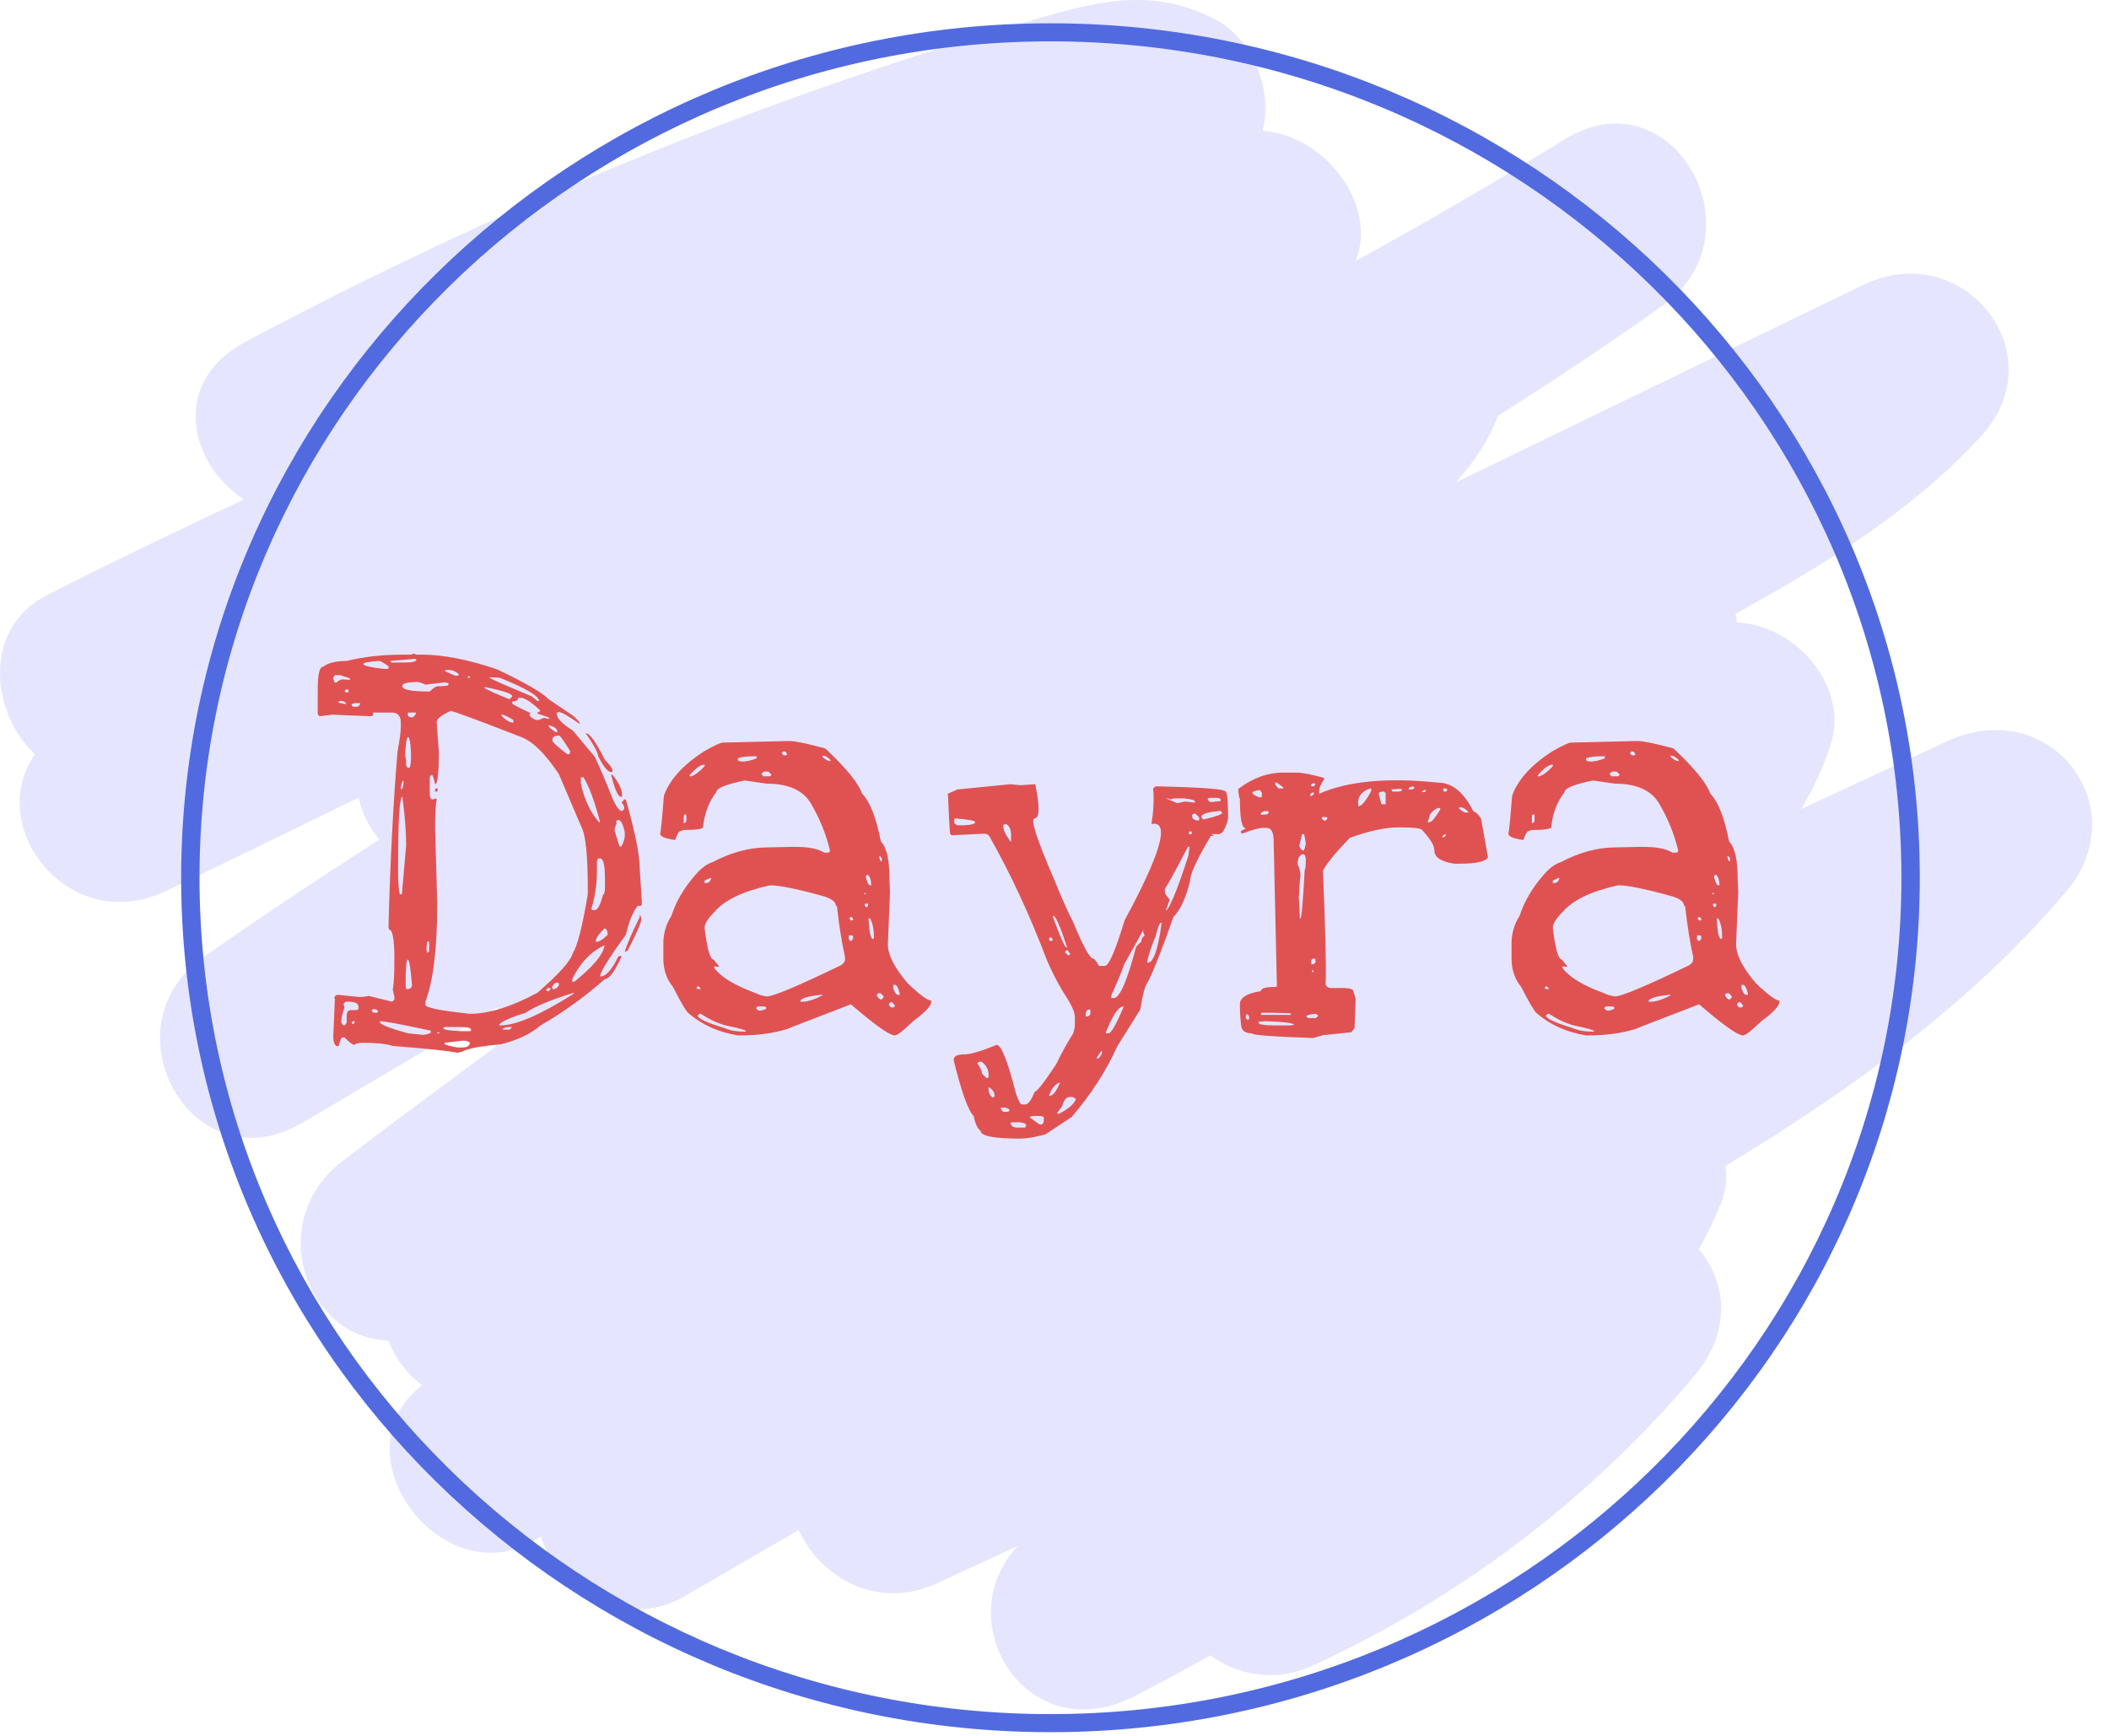
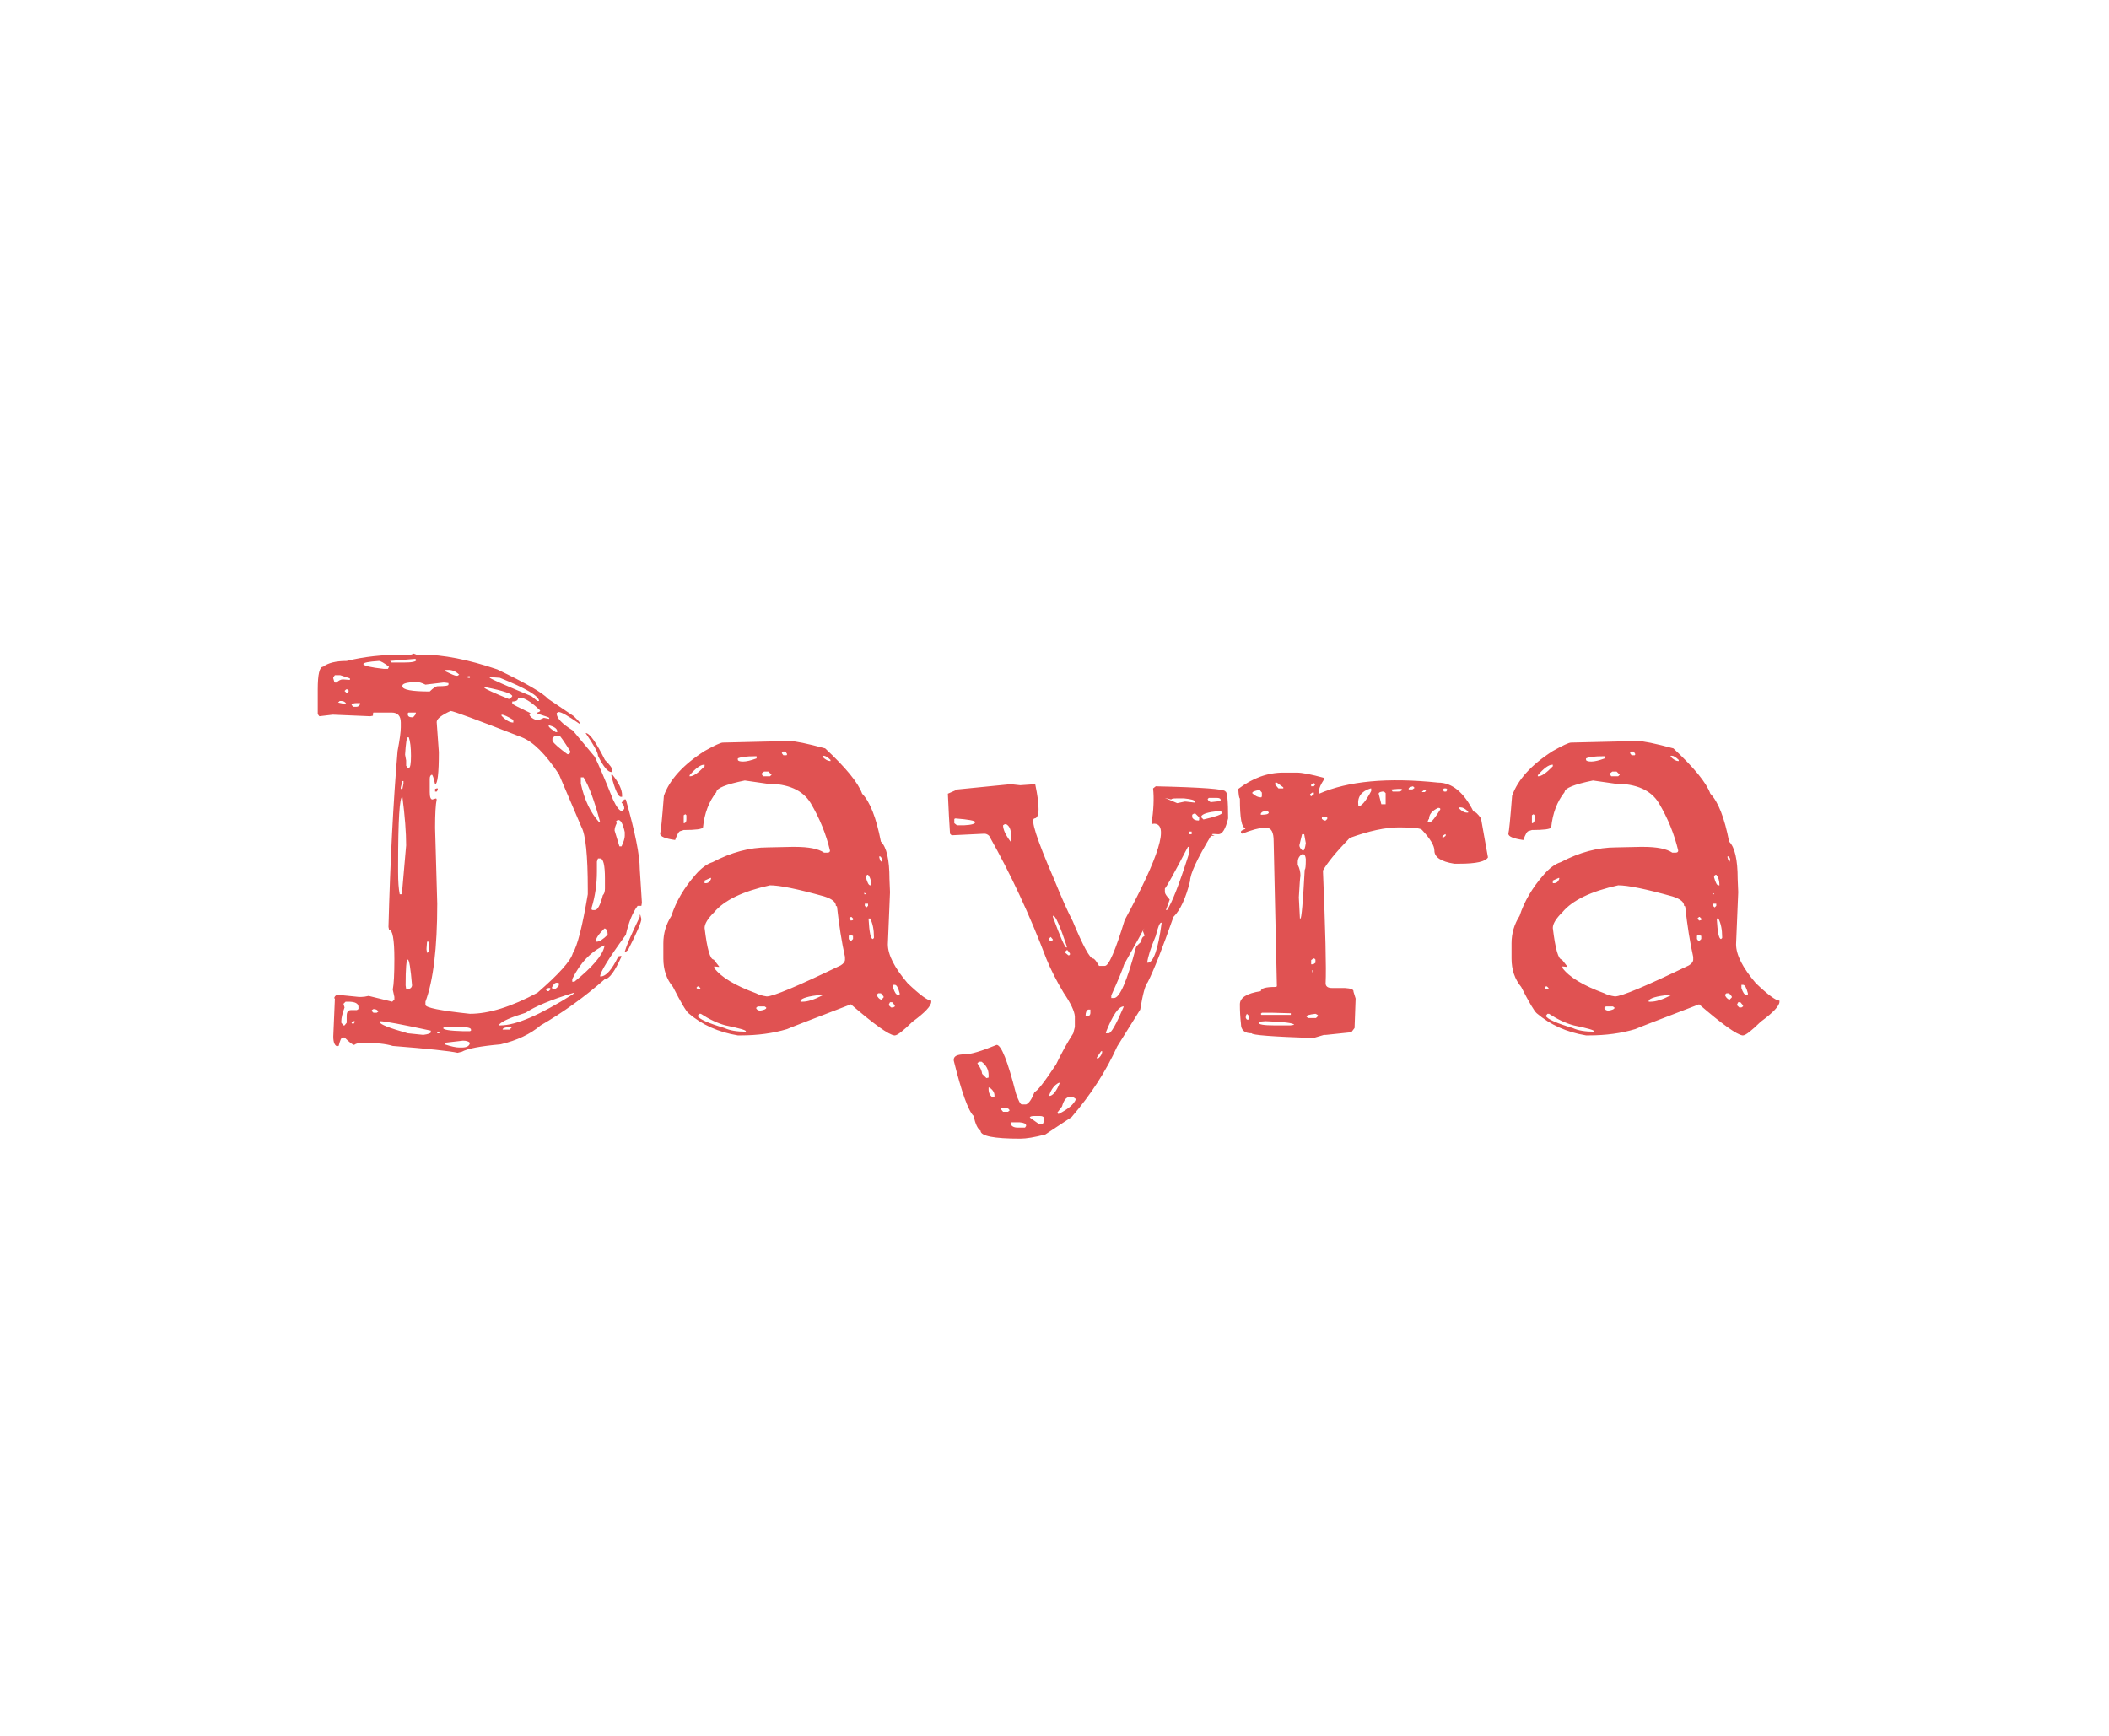
<svg xmlns="http://www.w3.org/2000/svg" width="147" height="121" viewBox="0 0 147 121" fill="none">
-   <path d="M135.742 51.658C132.337 53.23 128.938 54.814 125.539 56.4C126.364 55.025 127.065 53.553 127.589 51.947C128.935 47.823 125.121 43.55 121.062 43.391C121.038 43.189 121.007 42.989 120.961 42.792C127.182 39.338 133.262 35.671 138.098 30.384C143.349 24.642 136.816 16.488 129.844 19.869C120.392 24.452 110.938 29.034 101.486 33.617C102.731 32.23 103.757 30.727 104.406 28.992C108.308 26.515 112.155 23.961 115.911 21.286C122.865 16.334 116.601 5.048 109.036 9.724C104.255 12.678 99.399 15.493 94.483 18.194C96.083 14.319 92.365 9.422 88.004 9.116C88.735 6.277 87.349 2.789 84.814 1.417C80.123 -1.122 75.883 0.248 71.023 1.675C64.602 3.562 58.254 5.688 51.993 8.04C40.02 12.54 28.38 17.82 17.111 23.824C11.833 26.637 13.189 32.337 17.005 34.816C12.374 36.985 7.772 39.19 3.246 41.501C-1.254 43.797 -0.64 49.727 2.439 52.578C-1.123 57.602 4.793 65.351 11.588 62.104C16.069 59.961 20.533 57.782 24.997 55.602C25.22 56.66 25.724 57.663 26.436 58.521C22.302 61.175 18.216 63.891 14.206 66.702C7.198 71.615 13.426 82.785 21.082 78.264C25.631 75.577 30.18 72.89 34.73 70.204C34.495 71.1 34.464 72.026 34.594 72.924C31.03 75.561 27.467 78.199 23.937 80.879C18.344 85.124 21.346 93.315 27.066 93.442C27.561 94.69 28.375 95.789 29.418 96.559C29.363 96.605 29.305 96.646 29.25 96.692C23.376 101.572 31.088 111.441 37.504 107.207C37.57 107.164 37.635 107.12 37.701 107.077C38.9 110.841 43.45 113.738 47.702 111.276C50.357 109.738 53.012 108.198 55.665 106.654C57.158 109.912 61.129 112.332 65.382 110.333C67.229 109.466 69.087 108.623 70.94 107.765C65.988 113.066 71.608 122.033 79.027 118.26C80.834 117.342 82.608 116.373 84.369 115.386C86.286 116.777 88.876 117.314 91.583 116.064C101.85 111.324 110.858 104.477 118.106 95.902C120.718 92.812 120.346 89.338 118.415 87.085C118.99 86.045 119.516 84.963 119.974 83.826C120.307 82.997 120.386 82.127 120.269 81.276C129.029 75.964 137.357 69.988 143.994 62.171C149.008 56.272 142.877 48.365 135.742 51.658Z" fill="#E5E5FF" />
-   <path d="M73.219 120.744C39.808 120.744 12.627 94.025 12.627 61.184C12.627 28.342 39.809 1.624 73.219 1.624C106.63 1.624 133.812 28.342 133.812 61.184C133.812 94.027 106.63 120.744 73.219 120.744ZM73.219 2.883C40.514 2.883 13.907 29.037 13.907 61.184C13.907 93.331 40.514 119.484 73.219 119.484C105.923 119.484 132.531 93.331 132.531 61.184C132.531 29.037 105.923 2.883 73.219 2.883Z" fill="#526AE0" />
  <path d="M28.123 45.632H28.646L28.832 45.559L29.019 45.632H29.393C30.887 45.632 32.642 45.975 34.659 46.66C36.651 47.614 37.833 48.3 38.207 48.716L39.999 49.927C40.223 50.148 40.36 50.294 40.41 50.368V50.441H40.373C39.601 49.903 39.128 49.634 38.954 49.634H38.916L38.804 49.707V49.744C38.804 50.062 39.178 50.453 39.925 50.919L41.456 52.754C41.755 53.366 42.178 54.357 42.726 55.728C42.975 56.266 43.186 56.535 43.361 56.535L43.51 56.388V56.315C43.51 56.193 43.448 56.07 43.323 55.948L43.51 55.728H43.622C44.269 58.004 44.593 59.619 44.593 60.574L44.742 62.923L44.705 63.143H44.518H44.444C44.095 63.608 43.821 64.281 43.622 65.162C42.427 66.802 41.829 67.769 41.829 68.063H41.867C42.24 68.063 42.651 67.598 43.099 66.668L43.286 66.631L43.323 66.668C42.85 67.72 42.464 68.246 42.165 68.246C40.746 69.494 39.252 70.571 37.684 71.477C36.962 72.089 36.028 72.529 34.883 72.798C33.488 72.921 32.592 73.092 32.194 73.312L31.895 73.386C31.347 73.263 29.841 73.104 27.376 72.909C26.903 72.762 26.218 72.688 25.322 72.688C25.023 72.688 24.811 72.737 24.687 72.835C24.587 72.835 24.363 72.664 24.015 72.321H23.865C23.79 72.321 23.703 72.517 23.604 72.909H23.529V72.945C23.33 72.896 23.23 72.664 23.23 72.248L23.342 69.605H23.305V69.531C23.355 69.409 23.442 69.347 23.566 69.347L25.023 69.494H25.172C25.322 69.494 25.496 69.47 25.695 69.421L27.338 69.825L27.488 69.678V69.494L27.376 68.98C27.451 68.613 27.488 67.903 27.488 66.851C27.488 65.481 27.363 64.795 27.114 64.795L27.077 64.612C27.201 59.962 27.413 55.874 27.712 52.35C27.861 51.567 27.936 51.016 27.936 50.698V50.368C27.936 49.903 27.724 49.67 27.301 49.67H26.031C26.006 49.67 25.994 49.744 25.994 49.891L25.807 49.927L23.193 49.817L22.259 49.927L22.147 49.78V48.055C22.147 47.003 22.272 46.476 22.521 46.476C22.869 46.207 23.417 46.073 24.164 46.073C25.334 45.779 26.654 45.632 28.123 45.632ZM28.945 45.926L27.189 46.073L27.301 46.183H28.123C28.72 46.183 29.019 46.121 29.019 45.999L28.945 45.926ZM25.322 46.293C25.372 46.415 25.845 46.525 26.741 46.623H27.04L27.114 46.476C26.766 46.207 26.529 46.073 26.405 46.073C25.683 46.121 25.322 46.195 25.322 46.293ZM31.073 46.697L30.998 46.77C31.447 46.99 31.708 47.101 31.783 47.101H31.895L32.007 47.027C31.783 46.807 31.534 46.697 31.26 46.697H31.073ZM23.342 47.064L23.23 47.211V47.284C23.28 47.48 23.317 47.578 23.342 47.578H23.454C23.604 47.431 23.753 47.358 23.902 47.358L24.388 47.394V47.284L23.716 47.064H23.342ZM32.754 47.137H32.604V47.247H32.754V47.137ZM34.36 47.211H34.136V47.247C34.31 47.37 35.281 47.798 37.049 48.532L37.46 48.863H37.572C37.572 48.52 36.663 47.982 34.845 47.247L34.36 47.211ZM28.048 47.798V47.835C28.048 48.08 28.683 48.202 29.953 48.202C30.202 47.957 30.389 47.835 30.513 47.835C31.011 47.835 31.26 47.798 31.26 47.725V47.614L30.998 47.578H30.887L29.654 47.725C29.405 47.602 29.206 47.541 29.056 47.541H28.945C28.347 47.566 28.048 47.651 28.048 47.798ZM33.874 47.908H33.762V47.945C33.862 48.043 34.422 48.3 35.443 48.716H35.555L35.704 48.532C35.704 48.361 35.094 48.153 33.874 47.908ZM24.127 48.055L24.015 48.165L24.127 48.275H24.239L24.313 48.165L24.239 48.055H24.127ZM36.377 48.642H36.115C36.115 48.814 35.978 48.899 35.704 48.899V49.046C35.729 49.095 36.153 49.316 36.974 49.707L36.899 49.817C36.949 49.964 37.099 50.086 37.348 50.184H37.572L37.908 50.038L38.281 50.111V50.038C38.281 50.013 38.007 49.915 37.46 49.744V49.707C37.46 49.658 37.497 49.634 37.572 49.634L37.646 49.56V49.523C37.148 49.034 36.725 48.74 36.377 48.642ZM23.678 48.863L23.566 48.973L24.089 49.083H24.127V49.046C24.052 48.924 23.94 48.863 23.79 48.863H23.678ZM24.5 49.12L24.612 49.267H24.836C24.961 49.267 25.048 49.205 25.098 49.083V49.01H24.873C24.674 49.01 24.55 49.046 24.5 49.12ZM30.438 50.331L30.588 52.424C30.588 53.916 30.5 54.663 30.326 54.663C30.227 54.222 30.152 54.002 30.102 54.002C30.003 54.027 29.953 54.125 29.953 54.296V55.214C29.953 55.556 30.015 55.728 30.14 55.728L30.401 55.654L30.438 55.728C30.364 56.07 30.326 56.731 30.326 57.71L30.476 62.996C30.476 66.08 30.202 68.356 29.654 69.825V70.045C29.654 70.241 30.687 70.449 32.754 70.669C34.074 70.669 35.642 70.18 37.46 69.201C38.954 67.903 39.775 66.986 39.925 66.447C40.248 65.933 40.597 64.563 40.97 62.336V62.005C40.97 59.631 40.821 58.175 40.522 57.637L38.954 53.965C38.032 52.571 37.173 51.714 36.377 51.396C33.239 50.172 31.584 49.56 31.409 49.56C30.762 49.854 30.438 50.111 30.438 50.331ZM28.422 49.78C28.422 49.927 28.521 50.001 28.72 50.001H28.795L28.982 49.78V49.67H28.496C28.447 49.67 28.422 49.707 28.422 49.78ZM34.957 49.817V49.891C35.256 50.209 35.53 50.368 35.779 50.368V50.184C35.381 49.94 35.107 49.817 34.957 49.817ZM38.244 50.551V50.625C38.294 50.723 38.456 50.857 38.729 51.029H38.842V50.992C38.842 50.796 38.642 50.649 38.244 50.551ZM40.821 51.102H40.858C41.132 51.151 41.568 51.775 42.165 52.974C42.514 53.317 42.688 53.562 42.688 53.709V53.819H42.614C42.365 53.819 42.053 53.439 41.68 52.681C41.68 52.46 41.394 51.934 40.821 51.102ZM38.505 51.469V51.653C38.63 51.849 38.978 52.154 39.551 52.571H39.663L39.738 52.46V52.35C39.29 51.64 39.041 51.285 38.991 51.285H38.842C38.692 51.285 38.58 51.347 38.505 51.469ZM28.235 52.607L28.309 53.011V53.378L28.422 53.525H28.496C28.596 53.525 28.646 53.243 28.646 52.681C28.646 52.118 28.596 51.689 28.496 51.396H28.422C28.347 51.396 28.285 51.8 28.235 52.607ZM42.614 54.076V54.002H42.688C43.136 54.565 43.361 55.042 43.361 55.434V55.544H43.286C43.087 55.544 42.863 55.055 42.614 54.076ZM40.672 54.186H40.485V54.626C40.734 55.752 41.157 56.645 41.755 57.306H41.829C41.431 55.813 41.045 54.773 40.672 54.186ZM28.123 54.443H28.048L27.936 54.883V54.993H28.048L28.123 54.626V54.443ZM30.326 54.993L30.438 54.957H30.513V55.067L30.438 55.177H30.326V54.993ZM27.749 60.353V60.794C27.749 61.455 27.787 61.968 27.861 62.336H28.011L28.309 58.922C28.309 58.016 28.222 56.89 28.048 55.544C27.849 55.544 27.749 57.147 27.749 60.353ZM43.062 57.159L42.95 57.233V57.306L42.987 57.38C42.888 57.575 42.838 57.747 42.838 57.894L43.174 58.995H43.323C43.473 58.677 43.547 58.432 43.547 58.261V58.004C43.423 57.441 43.273 57.159 43.099 57.159H43.062ZM41.829 59.839H41.68L41.605 60.06V60.757C41.605 61.638 41.481 62.483 41.232 63.29V63.4L41.306 63.437H41.456C41.655 63.437 41.842 63.094 42.016 62.409C42.116 62.311 42.165 62.152 42.165 61.932V61.234C42.165 60.304 42.053 59.839 41.829 59.839ZM44.593 63.914V63.767H44.63L44.705 64.061C44.705 64.281 44.394 65.003 43.771 66.227L43.622 66.337H43.547C43.672 65.897 44.02 65.089 44.593 63.914ZM41.531 65.603V65.64H41.605C41.779 65.64 42.029 65.481 42.352 65.162V65.126C42.352 64.905 42.29 64.771 42.165 64.722H42.128C41.73 65.114 41.531 65.407 41.531 65.603ZM29.915 65.64H29.766L29.729 66.117V66.19L29.766 66.41H29.803L29.915 66.3V65.64ZM39.887 68.246V68.43H40.037C41.306 67.402 42.004 66.582 42.128 65.97V65.897C41.182 66.337 40.435 67.12 39.887 68.246ZM28.272 68.687L28.309 68.944H28.384C28.583 68.944 28.695 68.858 28.72 68.687C28.621 67.487 28.521 66.888 28.422 66.888C28.322 66.888 28.272 67.487 28.272 68.687ZM38.468 68.834L38.505 68.944H38.655C38.754 68.919 38.854 68.834 38.954 68.687V68.54C38.954 68.515 38.904 68.503 38.804 68.503C38.68 68.503 38.568 68.613 38.468 68.834ZM38.207 68.87L38.057 68.98L38.132 69.091H38.244L38.356 68.98V68.87H38.207ZM34.808 71.403V71.477H34.883C35.953 71.477 37.634 70.755 39.925 69.311L39.999 69.237V69.201C38.406 69.69 37.285 70.155 36.638 70.596C35.617 70.914 35.007 71.183 34.808 71.403ZM24.089 69.825L23.94 69.972L24.015 70.228C23.865 70.645 23.79 70.963 23.79 71.183V71.293L23.94 71.477H24.015L24.164 71.293V70.816C24.164 70.547 24.264 70.412 24.463 70.412H24.873L24.985 70.339V70.192C24.985 69.947 24.749 69.825 24.276 69.825H24.089ZM26.031 70.339L25.919 70.412V70.486L26.031 70.596H26.255L26.367 70.522C26.318 70.4 26.206 70.339 26.031 70.339ZM26.479 71.183V71.256C26.479 71.403 27.127 71.66 28.422 72.027L29.505 72.138C29.853 72.089 30.027 72.027 30.027 71.954V71.844C27.986 71.403 26.803 71.183 26.479 71.183ZM24.612 71.183L24.5 71.293L24.612 71.403L24.724 71.256V71.183H24.612ZM30.998 71.587L30.887 71.66C30.887 71.783 31.347 71.856 32.268 71.881H32.754L32.829 71.844V71.77C32.829 71.648 32.555 71.587 32.007 71.587H30.998ZM35.032 71.77H35.518L35.667 71.624V71.587H35.518C35.194 71.611 35.032 71.672 35.032 71.77ZM30.625 71.954H30.476V72.027H30.625V71.954ZM32.268 72.541L30.998 72.688V72.798C31.447 72.945 31.783 73.019 32.007 73.019H32.194C32.542 73.019 32.729 72.909 32.754 72.688C32.654 72.59 32.492 72.541 32.268 72.541ZM50.382 51.763L55.013 51.653C55.411 51.653 56.245 51.824 57.515 52.167C58.959 53.513 59.818 54.565 60.092 55.324C60.64 55.887 61.076 57 61.399 58.664C61.798 59.056 61.997 59.925 61.997 61.271L62.034 62.189L61.885 65.823C61.885 66.557 62.346 67.463 63.267 68.54C64.113 69.347 64.661 69.751 64.91 69.751V69.825C64.91 70.118 64.474 70.583 63.603 71.22C62.956 71.856 62.545 72.174 62.37 72.174H62.333C61.935 72.125 60.926 71.403 59.308 70.008C56.37 71.134 54.889 71.709 54.864 71.734C53.893 72.027 52.809 72.174 51.614 72.174H51.428C50.083 71.954 48.938 71.44 47.992 70.632C47.817 70.486 47.456 69.874 46.909 68.797C46.46 68.258 46.236 67.598 46.236 66.814V65.75C46.236 65.064 46.423 64.428 46.797 63.841C47.12 62.837 47.68 61.883 48.477 60.977C48.876 60.512 49.274 60.219 49.672 60.096C50.967 59.411 52.249 59.068 53.519 59.068L55.2 59.032H55.424C56.37 59.032 57.042 59.166 57.441 59.435H57.665C57.789 59.435 57.851 59.386 57.851 59.289C57.578 58.138 57.129 57.037 56.507 55.985C55.959 55.079 54.938 54.626 53.444 54.626L51.913 54.406C50.593 54.675 49.934 54.944 49.934 55.214C49.411 55.874 49.1 56.694 49 57.673C48.95 57.796 48.502 57.857 47.656 57.857L47.431 57.93C47.332 57.93 47.207 58.138 47.058 58.554C46.361 58.456 46.012 58.31 46.012 58.114C46.062 57.967 46.149 57.086 46.274 55.471C46.672 54.345 47.618 53.305 49.112 52.35C49.809 51.959 50.233 51.763 50.382 51.763ZM54.565 52.387L54.49 52.497L54.602 52.644H54.826L54.864 52.571L54.752 52.387H54.565ZM57.403 52.681H57.329V52.754C57.528 52.95 57.702 53.048 57.851 53.048H57.889V52.974C57.69 52.779 57.528 52.681 57.403 52.681ZM51.428 52.864V52.974C51.453 53.048 51.577 53.084 51.801 53.084C52.025 53.084 52.337 53.011 52.735 52.864V52.717H52.585C52.038 52.717 51.652 52.766 51.428 52.864ZM48.066 54.039V54.112H48.104C48.328 54.112 48.664 53.88 49.112 53.415V53.305H49.075C48.826 53.305 48.49 53.549 48.066 54.039ZM53.258 53.782L53.071 53.929L53.183 54.112H53.668L53.781 54.002L53.556 53.782H53.258ZM47.768 56.756L47.656 56.829V57.38H47.693C47.792 57.355 47.842 57.27 47.842 57.123V56.829L47.768 56.756ZM61.325 59.693H61.287V59.766C61.337 59.962 61.387 60.06 61.437 60.06L61.474 59.876C61.424 59.754 61.375 59.693 61.325 59.693ZM60.466 60.977L60.354 61.051V61.161C60.453 61.528 60.553 61.712 60.653 61.712H60.727C60.727 61.393 60.653 61.149 60.503 60.977H60.466ZM49.523 61.198L49.112 61.381V61.565H49.187C49.361 61.565 49.486 61.467 49.56 61.271V61.198H49.523ZM49.112 64.685C49.286 66.154 49.498 66.888 49.747 66.888L50.12 67.365V67.402L49.784 67.365V67.475C50.257 68.112 51.228 68.699 52.697 69.237C52.872 69.335 53.121 69.409 53.444 69.458C53.893 69.458 55.611 68.736 58.598 67.292C58.797 67.169 58.897 67.035 58.897 66.888V66.704C58.673 65.701 58.486 64.526 58.337 63.18L58.262 63.143C58.262 62.874 57.988 62.654 57.441 62.483C55.598 61.968 54.341 61.712 53.668 61.712C51.776 62.128 50.481 62.752 49.784 63.584C49.336 64.024 49.112 64.391 49.112 64.685ZM60.354 62.299L60.242 62.226V62.336H60.354V62.299ZM60.503 62.996H60.279V63.143L60.391 63.254L60.503 63.143V62.996ZM59.308 63.914L59.196 64.024L59.308 64.171L59.457 64.135V64.024L59.345 63.914H59.308ZM60.653 64.024H60.54V64.061C60.59 64.991 60.69 65.456 60.839 65.456L60.914 65.383V65.309C60.914 64.795 60.827 64.367 60.653 64.024ZM59.196 65.199L59.159 65.236V65.456L59.271 65.603H59.308L59.457 65.456V65.236L59.345 65.199H59.196ZM62.37 68.65H62.258V68.87C62.358 69.188 62.47 69.347 62.595 69.347H62.707V69.237C62.607 68.846 62.495 68.65 62.37 68.65ZM48.627 68.76L48.552 68.834V68.87L48.627 68.944H48.813V68.87L48.701 68.76H48.627ZM61.213 69.237L61.101 69.347C61.175 69.519 61.275 69.629 61.399 69.678H61.437L61.586 69.531V69.458L61.399 69.237H61.213ZM55.797 69.751V69.825H55.947C56.295 69.825 56.756 69.678 57.329 69.384V69.347H57.179C56.333 69.445 55.872 69.58 55.797 69.751ZM62.034 69.862L61.96 70.008V70.082L62.109 70.228H62.258L62.37 70.155V70.082L62.184 69.862H62.034ZM52.809 70.155L52.697 70.265C52.747 70.388 52.847 70.449 52.996 70.449C53.27 70.4 53.407 70.339 53.407 70.265V70.228L53.295 70.155H52.809ZM48.739 70.669L48.627 70.816C48.726 71.036 49.349 71.318 50.494 71.66C50.867 71.832 51.365 71.917 51.988 71.917V71.881C51.988 71.807 51.515 71.672 50.569 71.477C50.021 71.33 49.448 71.061 48.851 70.669H48.739ZM71.11 54.736L72.156 54.663C72.479 56.205 72.467 57 72.118 57.049C71.794 57.049 72.243 58.456 73.463 61.271C74.01 62.617 74.446 63.596 74.77 64.208C75.492 65.946 75.965 66.814 76.189 66.814C76.264 66.814 76.388 66.961 76.563 67.255L76.6 67.328H77.011C77.285 67.328 77.745 66.264 78.393 64.135C80.808 59.68 81.492 57.441 80.447 57.416C80.397 57.416 80.335 57.429 80.26 57.453C80.409 56.474 80.447 55.642 80.372 54.957L80.559 54.81C83.796 54.883 85.414 55.006 85.414 55.177C85.538 55.177 85.601 55.801 85.601 57.049C85.426 57.783 85.202 58.151 84.928 58.151C84.654 58.126 84.505 58.126 84.48 58.151C84.455 58.175 84.518 58.212 84.667 58.261H84.406C83.434 59.876 82.949 60.928 82.949 61.418C82.65 62.617 82.264 63.449 81.791 63.914C81.019 66.117 80.422 67.634 79.999 68.466C79.824 68.662 79.65 69.299 79.476 70.375L77.87 72.945C77.098 74.658 76.04 76.298 74.695 77.864L72.865 79.076C72.118 79.272 71.533 79.37 71.11 79.37C69.267 79.37 68.346 79.186 68.346 78.819C68.147 78.697 67.985 78.354 67.861 77.791C67.487 77.424 67.026 76.139 66.479 73.936V73.863C66.479 73.618 66.728 73.496 67.226 73.496C67.649 73.496 68.396 73.276 69.466 72.835C69.79 72.835 70.238 73.961 70.811 76.213C70.985 76.726 71.122 76.983 71.222 76.983H71.521C71.72 76.91 71.919 76.616 72.118 76.102C72.268 76.102 72.766 75.466 73.612 74.193C73.986 73.41 74.384 72.688 74.807 72.027L74.919 71.587V70.853C74.894 70.486 74.633 69.935 74.135 69.201C73.637 68.368 73.239 67.585 72.94 66.851C71.77 63.767 70.438 60.904 68.944 58.261C68.844 58.163 68.732 58.114 68.608 58.114L66.329 58.224L66.217 58.114L66.143 56.902L66.068 55.324L66.74 55.03L70.438 54.663L71.11 54.736ZM81.642 55.728L81.194 55.618L82.053 55.985L82.576 55.874H82.65L83.285 55.948V55.874C83.285 55.777 83.036 55.703 82.538 55.654H81.978C81.754 55.654 81.642 55.679 81.642 55.728ZM84.256 55.618L84.181 55.691V55.728C84.231 55.825 84.306 55.887 84.406 55.911L85.078 55.838V55.728C85.053 55.654 84.966 55.618 84.816 55.618H84.256ZM66.591 57.049L66.516 57.086V57.38L66.703 57.527H67.188C67.711 57.502 67.973 57.429 67.973 57.306C67.973 57.208 67.512 57.123 66.591 57.049ZM70.027 57.453L69.915 57.527C69.915 57.82 70.089 58.2 70.438 58.664H70.475V58.261C70.475 57.845 70.363 57.575 70.139 57.453H70.027ZM83.733 56.902V56.976L83.883 57.123C84.754 56.927 85.19 56.768 85.19 56.645L85.078 56.535H84.928C84.206 56.609 83.808 56.731 83.733 56.902ZM83.21 56.719L83.098 56.792V56.976C83.173 57.123 83.323 57.196 83.546 57.196L83.584 57.159V56.976L83.323 56.719H83.21ZM83.061 57.967H82.874V58.151H83.061V57.967ZM82.912 59.032H82.799C81.829 60.892 81.293 61.858 81.194 61.932V62.189C81.194 62.287 81.306 62.458 81.53 62.703L81.268 63.437H81.343C81.692 62.923 82.189 61.65 82.837 59.619L82.912 59.032ZM77.459 69.384V69.568H77.646C78.044 69.568 78.555 68.393 79.177 66.043C79.177 65.995 79.301 65.86 79.55 65.64C79.55 65.444 79.625 65.309 79.774 65.236V65.199L79.662 64.905C79.787 64.661 79.787 64.648 79.662 64.869C79.613 64.967 79.513 65.15 79.364 65.419C78.99 66.08 78.654 66.68 78.355 67.218C78.256 67.561 77.957 68.283 77.459 69.384ZM73.425 63.841H73.388V63.914C73.911 65.334 74.222 66.043 74.322 66.043H74.359V65.97C73.886 64.55 73.575 63.841 73.425 63.841ZM79.961 67.108H79.999C80.397 67.108 80.721 66.178 80.97 64.318H80.932C80.833 64.318 80.708 64.624 80.559 65.236C80.21 66.068 80.011 66.692 79.961 67.108ZM73.239 65.309L73.127 65.419V65.529L73.239 65.603L73.388 65.529V65.493L73.239 65.309ZM74.359 66.227L74.247 66.337V66.41L74.471 66.594C74.546 66.594 74.583 66.557 74.583 66.484C74.533 66.386 74.471 66.3 74.396 66.227H74.359ZM77.085 71.954V72.027H77.272C77.447 72.027 77.795 71.416 78.318 70.192V70.155C77.969 70.155 77.558 70.755 77.085 71.954ZM75.666 70.816V70.853H75.704C75.903 70.853 76.002 70.767 76.002 70.596V70.375H75.853C75.728 70.424 75.666 70.571 75.666 70.816ZM76.749 73.276L76.451 73.716L76.488 73.826C76.712 73.655 76.824 73.471 76.824 73.276H76.749ZM68.234 74.01L68.122 74.12C68.321 74.389 68.433 74.634 68.458 74.854L68.757 75.148L68.906 75.111V74.927C68.906 74.561 68.744 74.254 68.421 74.01H68.234ZM73.127 76.359V76.396C73.376 76.396 73.625 76.09 73.874 75.478H73.799C73.5 75.625 73.276 75.919 73.127 76.359ZM68.981 75.809H68.906V75.919C68.906 76.188 69.006 76.384 69.205 76.506L69.317 76.433V76.359C69.317 76.163 69.205 75.98 68.981 75.809ZM74.023 77.13L73.687 77.571L73.761 77.644H73.799C74.471 77.302 74.869 76.959 74.994 76.616C74.894 76.518 74.795 76.469 74.695 76.469H74.546C74.322 76.469 74.147 76.69 74.023 77.13ZM69.989 77.204H69.765V77.314L69.915 77.497H70.251L70.363 77.424C70.363 77.302 70.238 77.228 69.989 77.204ZM71.782 77.901L72.454 78.379H72.604C72.703 78.354 72.753 78.256 72.753 78.085V77.901C72.728 77.828 72.629 77.791 72.454 77.791H72.118C71.894 77.791 71.782 77.828 71.782 77.901ZM70.475 78.232L70.438 78.342C70.512 78.513 70.674 78.599 70.923 78.599H71.446L71.521 78.489V78.452C71.521 78.329 71.371 78.256 71.073 78.232H70.475ZM100.241 54.553C101.212 54.553 102.034 55.226 102.706 56.572C102.83 56.572 103.005 56.731 103.229 57.049L103.714 59.766C103.54 60.06 102.88 60.206 101.735 60.206H101.361C100.44 60.06 99.979 59.754 99.979 59.289C99.979 58.946 99.693 58.469 99.121 57.857C99.046 57.734 98.51 57.673 97.515 57.673C96.568 57.673 95.423 57.918 94.079 58.408C93.132 59.386 92.51 60.145 92.211 60.684C92.385 64.869 92.448 67.487 92.398 68.54C92.398 68.76 92.547 68.87 92.846 68.87H93.742C94.141 68.895 94.34 68.968 94.34 69.091V69.127L94.489 69.605L94.415 71.66L94.191 71.954L92.435 72.138H92.286L91.539 72.358C88.676 72.26 87.244 72.15 87.244 72.027C86.746 72.027 86.497 71.807 86.497 71.367C86.447 70.926 86.422 70.473 86.422 70.008C86.422 69.543 86.908 69.237 87.879 69.091C87.879 68.895 88.215 68.797 88.887 68.797L88.999 68.76V68.687L88.775 58.628C88.775 58.016 88.613 57.71 88.29 57.71H88.066C87.767 57.71 87.269 57.845 86.572 58.114L86.497 58.04V57.967C86.497 57.918 86.597 57.857 86.796 57.783V57.71C86.547 57.71 86.422 57.025 86.422 55.654C86.373 55.654 86.335 55.434 86.31 54.993C87.306 54.235 88.352 53.855 89.448 53.855H90.381C90.755 53.855 91.39 53.978 92.286 54.222V54.333C92.062 54.675 91.95 54.92 91.95 55.067V55.324C93.966 54.443 96.73 54.186 100.241 54.553ZM90.456 60.096V60.28C90.58 60.525 90.643 60.782 90.643 61.051C90.618 61.149 90.58 61.65 90.531 62.556L90.605 64.024H90.643C90.717 64.024 90.817 62.886 90.941 60.61C90.991 60.61 91.016 60.365 91.016 59.876C90.991 59.656 90.929 59.546 90.829 59.546H90.755C90.555 59.668 90.456 59.852 90.456 60.096ZM88.215 71.183L87.729 71.22V71.293C87.729 71.416 88.091 71.477 88.813 71.477H89.933L90.195 71.44C90.195 71.318 89.535 71.232 88.215 71.183ZM94.676 56.131V56.205C94.9 56.205 95.199 55.85 95.573 55.14V54.957H95.535C94.888 55.153 94.601 55.544 94.676 56.131ZM99.494 57.306H99.681C99.805 57.282 100.042 56.988 100.39 56.425V56.388C100.39 56.34 100.34 56.315 100.241 56.315C99.818 56.511 99.606 56.768 99.606 57.086C99.581 57.086 99.544 57.159 99.494 57.306ZM90.904 58.151H90.755L90.568 58.922C90.568 59.044 90.643 59.166 90.792 59.289H90.829C90.904 59.289 90.966 59.117 91.016 58.775L90.904 58.151ZM96.095 55.324L96.282 56.058H96.581V55.287L96.469 55.177H96.357C96.183 55.202 96.095 55.25 96.095 55.324ZM87.954 70.596L87.879 70.669L87.916 70.743H89.97V70.632L88.701 70.596H87.954ZM87.281 55.287C87.481 55.483 87.692 55.581 87.916 55.581L87.954 55.507V55.25L87.804 55.067C87.456 55.116 87.281 55.189 87.281 55.287ZM91.053 70.853L91.165 70.963H91.726L91.875 70.816C91.875 70.767 91.813 70.718 91.688 70.669C91.265 70.718 91.053 70.779 91.053 70.853ZM101.81 56.278H101.698V56.352C101.897 56.547 102.071 56.645 102.22 56.645H102.332V56.572C102.133 56.376 101.959 56.278 101.81 56.278ZM88.999 54.553H88.887V54.7L89.111 54.957H89.448V54.883L88.999 54.553ZM87.879 56.719V56.792H87.991C88.265 56.792 88.414 56.743 88.439 56.645L88.364 56.535H88.29C88.066 56.535 87.929 56.596 87.879 56.719ZM97.44 54.993L96.992 55.03V55.067L97.066 55.177H97.44C97.614 55.177 97.714 55.128 97.739 55.03L97.664 54.993H97.44ZM91.539 66.814L91.39 66.925V67.218H91.539L91.688 67.108V66.888L91.614 66.814H91.539ZM87.057 70.816L86.908 70.669L86.833 70.816V70.963L86.908 71.073H87.057V70.816ZM92.286 56.939L92.137 56.976V57.086L92.286 57.196H92.398L92.51 57.086V56.976L92.286 56.939ZM98.187 54.957V55.03H98.448L98.598 54.92L98.486 54.81C98.286 54.859 98.187 54.908 98.187 54.957ZM100.652 54.957L100.577 55.03V55.067L100.652 55.177H100.801L100.876 55.067V55.03L100.801 54.957H100.652ZM91.576 54.59L91.39 54.663V54.81H91.576L91.688 54.663L91.576 54.59ZM91.464 55.25L91.315 55.361V55.434L91.39 55.507L91.576 55.361V55.25H91.464ZM100.54 58.297V58.371H100.614L100.764 58.261V58.151H100.726C100.602 58.224 100.54 58.273 100.54 58.297ZM99.27 55.067L99.121 55.177V55.214H99.307L99.382 55.14V55.067H99.27ZM91.539 67.622H91.464V67.769H91.539V67.622ZM109.503 51.763L114.134 51.653C114.533 51.653 115.367 51.824 116.637 52.167C118.081 53.513 118.94 54.565 119.213 55.324C119.761 55.887 120.197 57 120.521 58.664C120.919 59.056 121.118 59.925 121.118 61.271L121.156 62.189L121.006 65.823C121.006 66.557 121.466 67.463 122.388 68.54C123.235 69.347 123.782 69.751 124.031 69.751V69.825C124.031 70.118 123.596 70.583 122.725 71.22C122.077 71.856 121.666 72.174 121.491 72.174H121.454C121.056 72.125 120.048 71.403 118.429 70.008C115.491 71.134 114.01 71.709 113.985 71.734C113.014 72.027 111.931 72.174 110.736 72.174H110.549C109.204 71.954 108.059 71.44 107.113 70.632C106.939 70.486 106.578 69.874 106.03 68.797C105.582 68.258 105.357 67.598 105.357 66.814V65.75C105.357 65.064 105.544 64.428 105.918 63.841C106.241 62.837 106.802 61.883 107.598 60.977C107.997 60.512 108.395 60.219 108.793 60.096C110.088 59.411 111.37 59.068 112.64 59.068L114.321 59.032H114.545C115.491 59.032 116.163 59.166 116.562 59.435H116.786C116.91 59.435 116.973 59.386 116.973 59.289C116.699 58.138 116.251 57.037 115.628 55.985C115.08 55.079 114.06 54.626 112.566 54.626L111.034 54.406C109.715 54.675 109.055 54.944 109.055 55.214C108.532 55.874 108.221 56.694 108.121 57.673C108.071 57.796 107.623 57.857 106.777 57.857L106.553 57.93C106.453 57.93 106.329 58.138 106.179 58.554C105.482 58.456 105.134 58.31 105.134 58.114C105.183 57.967 105.27 57.086 105.395 55.471C105.793 54.345 106.739 53.305 108.233 52.35C108.93 51.959 109.354 51.763 109.503 51.763ZM113.686 52.387L113.611 52.497L113.723 52.644H113.948L113.985 52.571L113.873 52.387H113.686ZM116.524 52.681H116.45V52.754C116.649 52.95 116.823 53.048 116.973 53.048H117.01V52.974C116.811 52.779 116.649 52.681 116.524 52.681ZM110.549 52.864V52.974C110.574 53.048 110.698 53.084 110.922 53.084C111.146 53.084 111.458 53.011 111.856 52.864V52.717H111.707C111.159 52.717 110.773 52.766 110.549 52.864ZM107.188 54.039V54.112H107.225C107.449 54.112 107.785 53.88 108.233 53.415V53.305H108.196C107.947 53.305 107.611 53.549 107.188 54.039ZM112.379 53.782L112.192 53.929L112.304 54.112H112.79L112.902 54.002L112.678 53.782H112.379ZM106.889 56.756L106.777 56.829V57.38H106.814C106.914 57.355 106.963 57.27 106.963 57.123V56.829L106.889 56.756ZM120.446 59.693H120.409V59.766C120.459 59.962 120.508 60.06 120.558 60.06L120.595 59.876C120.546 59.754 120.496 59.693 120.446 59.693ZM119.586 60.977L119.475 61.051V61.161C119.574 61.528 119.674 61.712 119.774 61.712H119.848C119.848 61.393 119.774 61.149 119.625 60.977H119.586ZM108.644 61.198L108.233 61.381V61.565H108.308C108.482 61.565 108.607 61.467 108.681 61.271V61.198H108.644ZM108.233 64.685C108.408 66.154 108.619 66.888 108.868 66.888L109.242 67.365V67.402L108.906 67.365V67.475C109.379 68.112 110.35 68.699 111.819 69.237C111.993 69.335 112.242 69.409 112.566 69.458C113.014 69.458 114.732 68.736 117.72 67.292C117.919 67.169 118.018 67.035 118.018 66.888V66.704C117.794 65.701 117.607 64.526 117.458 63.18L117.384 63.143C117.384 62.874 117.11 62.654 116.562 62.483C114.719 61.968 113.462 61.712 112.79 61.712C110.897 62.128 109.603 62.752 108.906 63.584C108.457 64.024 108.233 64.391 108.233 64.685ZM119.475 62.299L119.363 62.226V62.336H119.475V62.299ZM119.625 62.996H119.4V63.143L119.512 63.254L119.625 63.143V62.996ZM118.429 63.914L118.317 64.024L118.429 64.171L118.579 64.135V64.024L118.467 63.914H118.429ZM119.774 64.024H119.662V64.061C119.712 64.991 119.811 65.456 119.96 65.456L120.036 65.383V65.309C120.036 64.795 119.948 64.367 119.774 64.024ZM118.317 65.199L118.28 65.236V65.456L118.392 65.603H118.429L118.579 65.456V65.236L118.467 65.199H118.317ZM121.491 68.65H121.379V68.87C121.479 69.188 121.592 69.347 121.716 69.347H121.828V69.237C121.728 68.846 121.616 68.65 121.491 68.65ZM107.748 68.76L107.673 68.834V68.87L107.748 68.944H107.935V68.87L107.823 68.76H107.748ZM120.334 69.237L120.222 69.347C120.296 69.519 120.397 69.629 120.521 69.678H120.558L120.707 69.531V69.458L120.521 69.237H120.334ZM114.918 69.751V69.825H115.068C115.416 69.825 115.877 69.678 116.45 69.384V69.347H116.3C115.454 69.445 114.993 69.58 114.918 69.751ZM121.156 69.862L121.08 70.008V70.082L121.231 70.228H121.379L121.491 70.155V70.082L121.305 69.862H121.156ZM111.931 70.155L111.819 70.265C111.868 70.388 111.968 70.449 112.117 70.449C112.391 70.4 112.528 70.339 112.528 70.265V70.228L112.416 70.155H111.931ZM107.86 70.669L107.748 70.816C107.847 71.036 108.47 71.318 109.615 71.66C109.989 71.832 110.487 71.917 111.109 71.917V71.881C111.109 71.807 110.636 71.672 109.69 71.477C109.142 71.33 108.569 71.061 107.972 70.669H107.86Z" fill="#E05252" />
</svg>